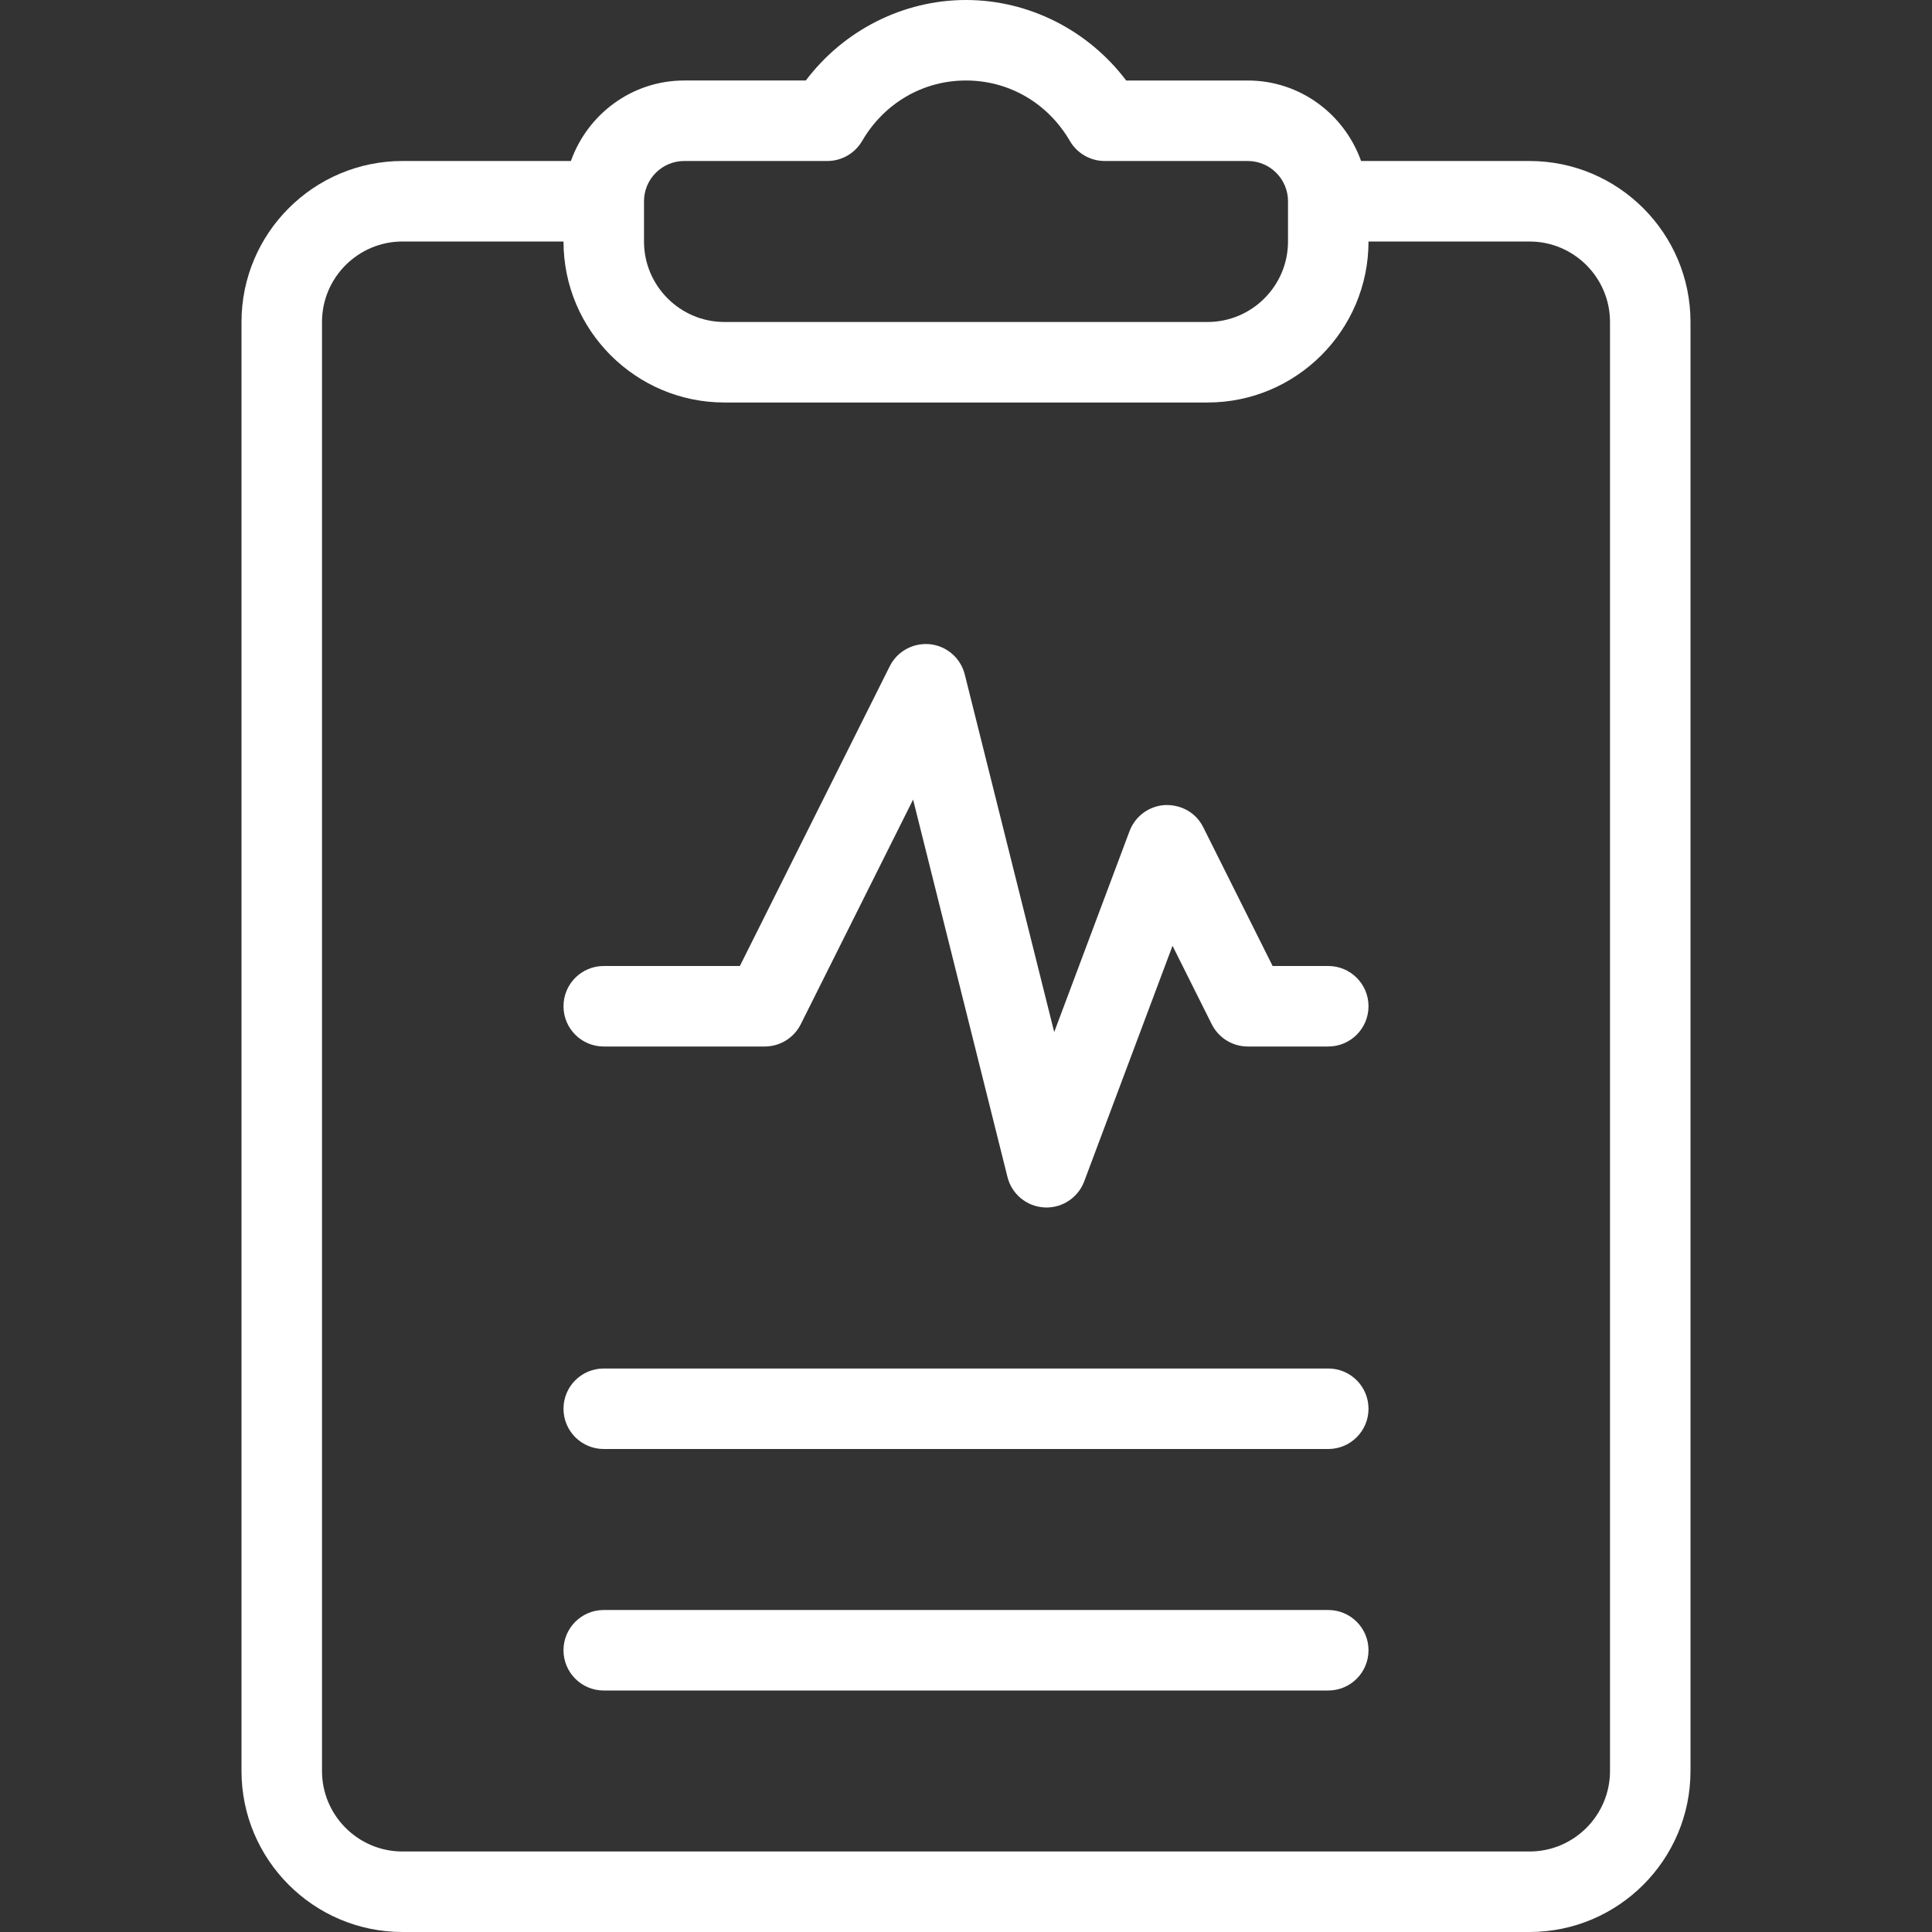
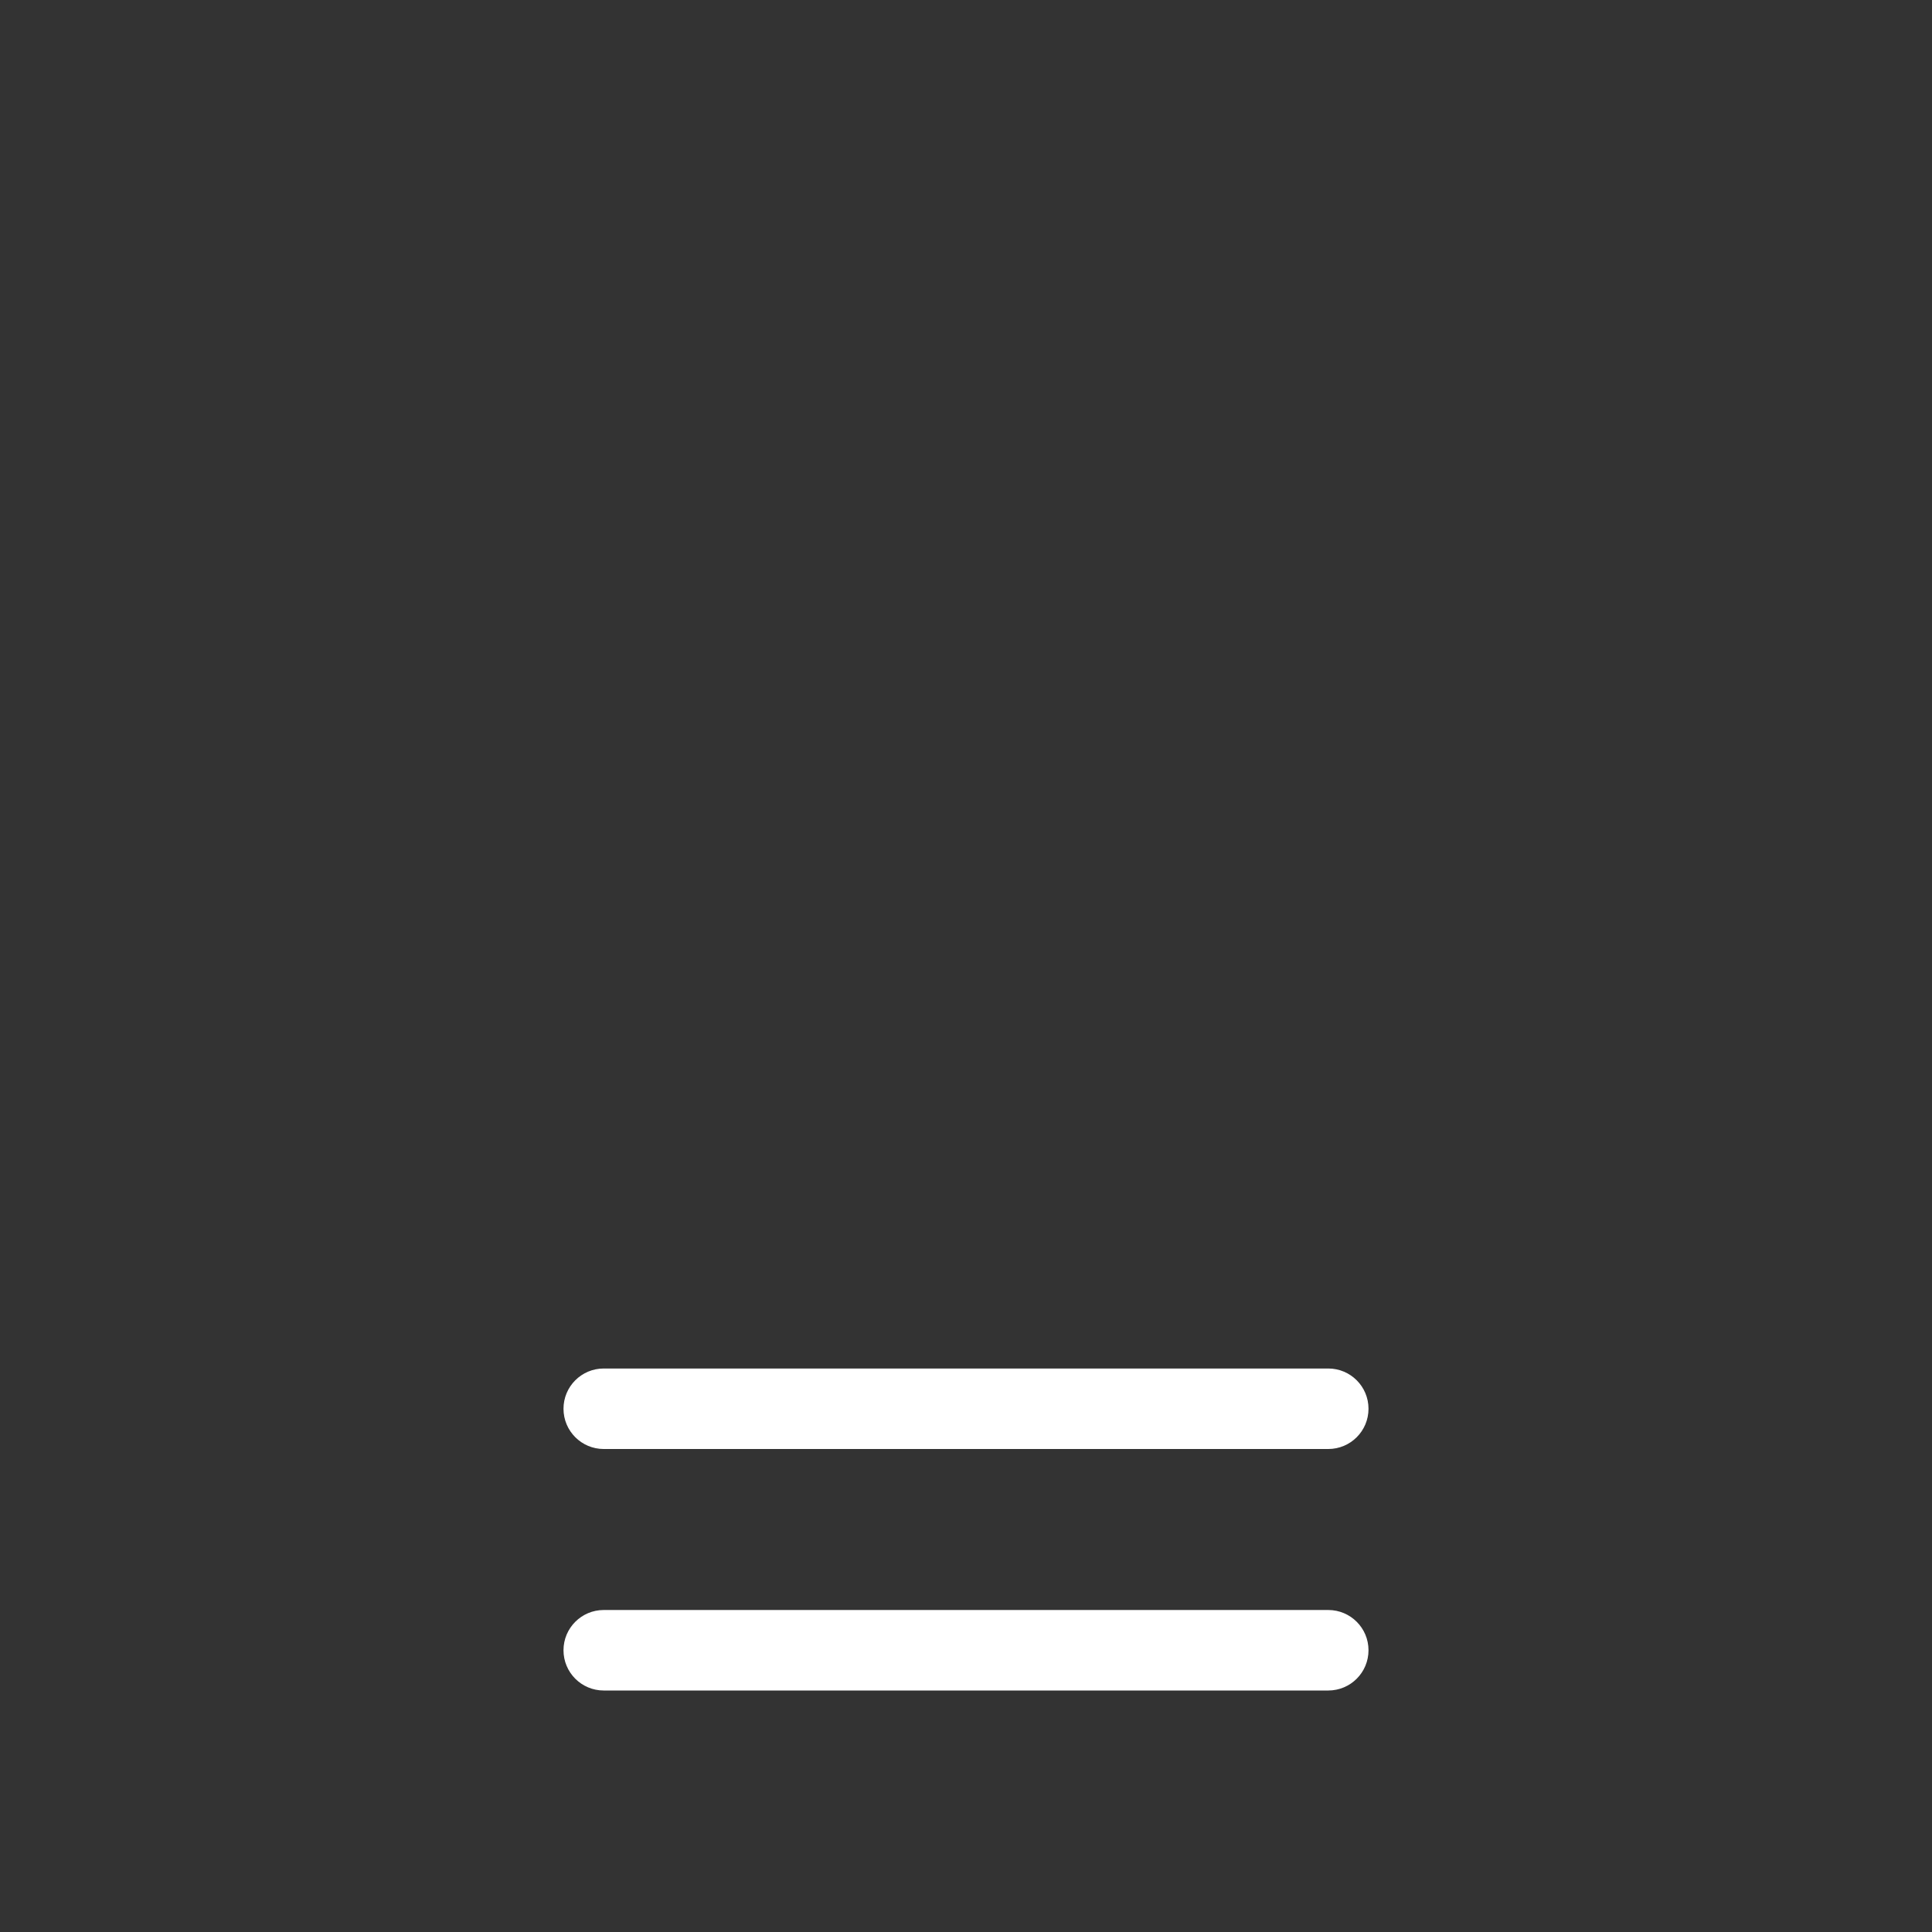
<svg xmlns="http://www.w3.org/2000/svg" version="1.1" id="Layer_1" x="0px" y="0px" viewBox="0 0 512 512" style="enable-background:new 0 0 512 512;" xml:space="preserve" width="512px" height="512px">
  <rect x="0" y="0" width="512" height="512" fill="#333333" stroke="none" />
  <g>
    <g>
      <g>
-         <path d="M405.333,42.667h-44.632c-4.418-12.389-16.147-21.333-30.035-21.333h-32.219C288.427,8.042,272.677,0,256,0     s-32.427,8.042-42.448,21.333h-32.219c-13.888,0-25.617,8.944-30.035,21.333h-44.631C83.135,42.667,64,61.802,64,85.333v384     C64,492.865,83.135,512,106.667,512h298.667C428.865,512,448,492.865,448,469.333v-384C448,61.802,428.865,42.667,405.333,42.667     z M170.667,53.333c0-5.885,4.781-10.667,10.667-10.667h37.917c3.792,0,7.302-2.021,9.219-5.302     c5.844-10.042,16.135-16.031,27.531-16.031s21.688,5.99,27.531,16.031c1.917,3.281,5.427,5.302,9.219,5.302h37.917     c5.885,0,10.667,4.781,10.667,10.667V64c0,11.76-9.573,21.333-21.333,21.333H192c-11.76,0-21.333-9.573-21.333-21.333V53.333z      M426.667,469.333c0,11.76-9.573,21.333-21.333,21.333H106.667c-11.76,0-21.333-9.573-21.333-21.333v-384     c0-11.76,9.573-21.333,21.333-21.333h42.667c0,23.531,19.135,42.667,42.667,42.667h128c23.531,0,42.667-19.135,42.667-42.667     h42.667c11.76,0,21.333,9.573,21.333,21.333V469.333z" fill="#FFFFFF" />
        <path d="M352,426.667H160c-5.896,0-10.667,4.771-10.667,10.667c0,5.896,4.771,10.667,10.667,10.667h192     c5.896,0,10.667-4.771,10.667-10.667C362.667,431.438,357.896,426.667,352,426.667z" fill="#FFFFFF" />
        <path d="M352,362.667H160c-5.896,0-10.667,4.771-10.667,10.667c0,5.896,4.771,10.667,10.667,10.667h192     c5.896,0,10.667-4.771,10.667-10.667C362.667,367.438,357.896,362.667,352,362.667z" fill="#FFFFFF" />
-         <path d="M352,256h-14.74l-18.385-36.771c-1.885-3.792-5.708-6.01-10.104-5.885c-4.229,0.229-7.938,2.938-9.427,6.906     l-19.969,53.26l-23.698-94.76c-1.083-4.333-4.74-7.531-9.177-8.021c-4.49-0.448-8.708,1.844-10.708,5.833L196.073,256H160     c-5.896,0-10.667,4.771-10.667,10.667c0,5.896,4.771,10.667,10.667,10.667h42.667c4.042,0,7.729-2.281,9.542-5.896l29.771-59.542     l25.01,100.021c1.125,4.531,5.073,7.802,9.74,8.063c0.198,0.01,0.406,0.021,0.604,0.021c4.427,0,8.417-2.74,9.99-6.917     l23.406-62.438l10.396,20.792c1.813,3.615,5.5,5.896,9.542,5.896H352c5.896,0,10.667-4.771,10.667-10.667     C362.667,260.771,357.896,256,352,256z" fill="#FFFFFF" />
      </g>
    </g>
  </g>
  <g>
</g>
  <g>
</g>
  <g>
</g>
  <g>
</g>
  <g>
</g>
  <g>
</g>
  <g>
</g>
  <g>
</g>
  <g>
</g>
  <g>
</g>
  <g>
</g>
  <g>
</g>
  <g>
</g>
  <g>
</g>
  <g>
</g>
</svg>